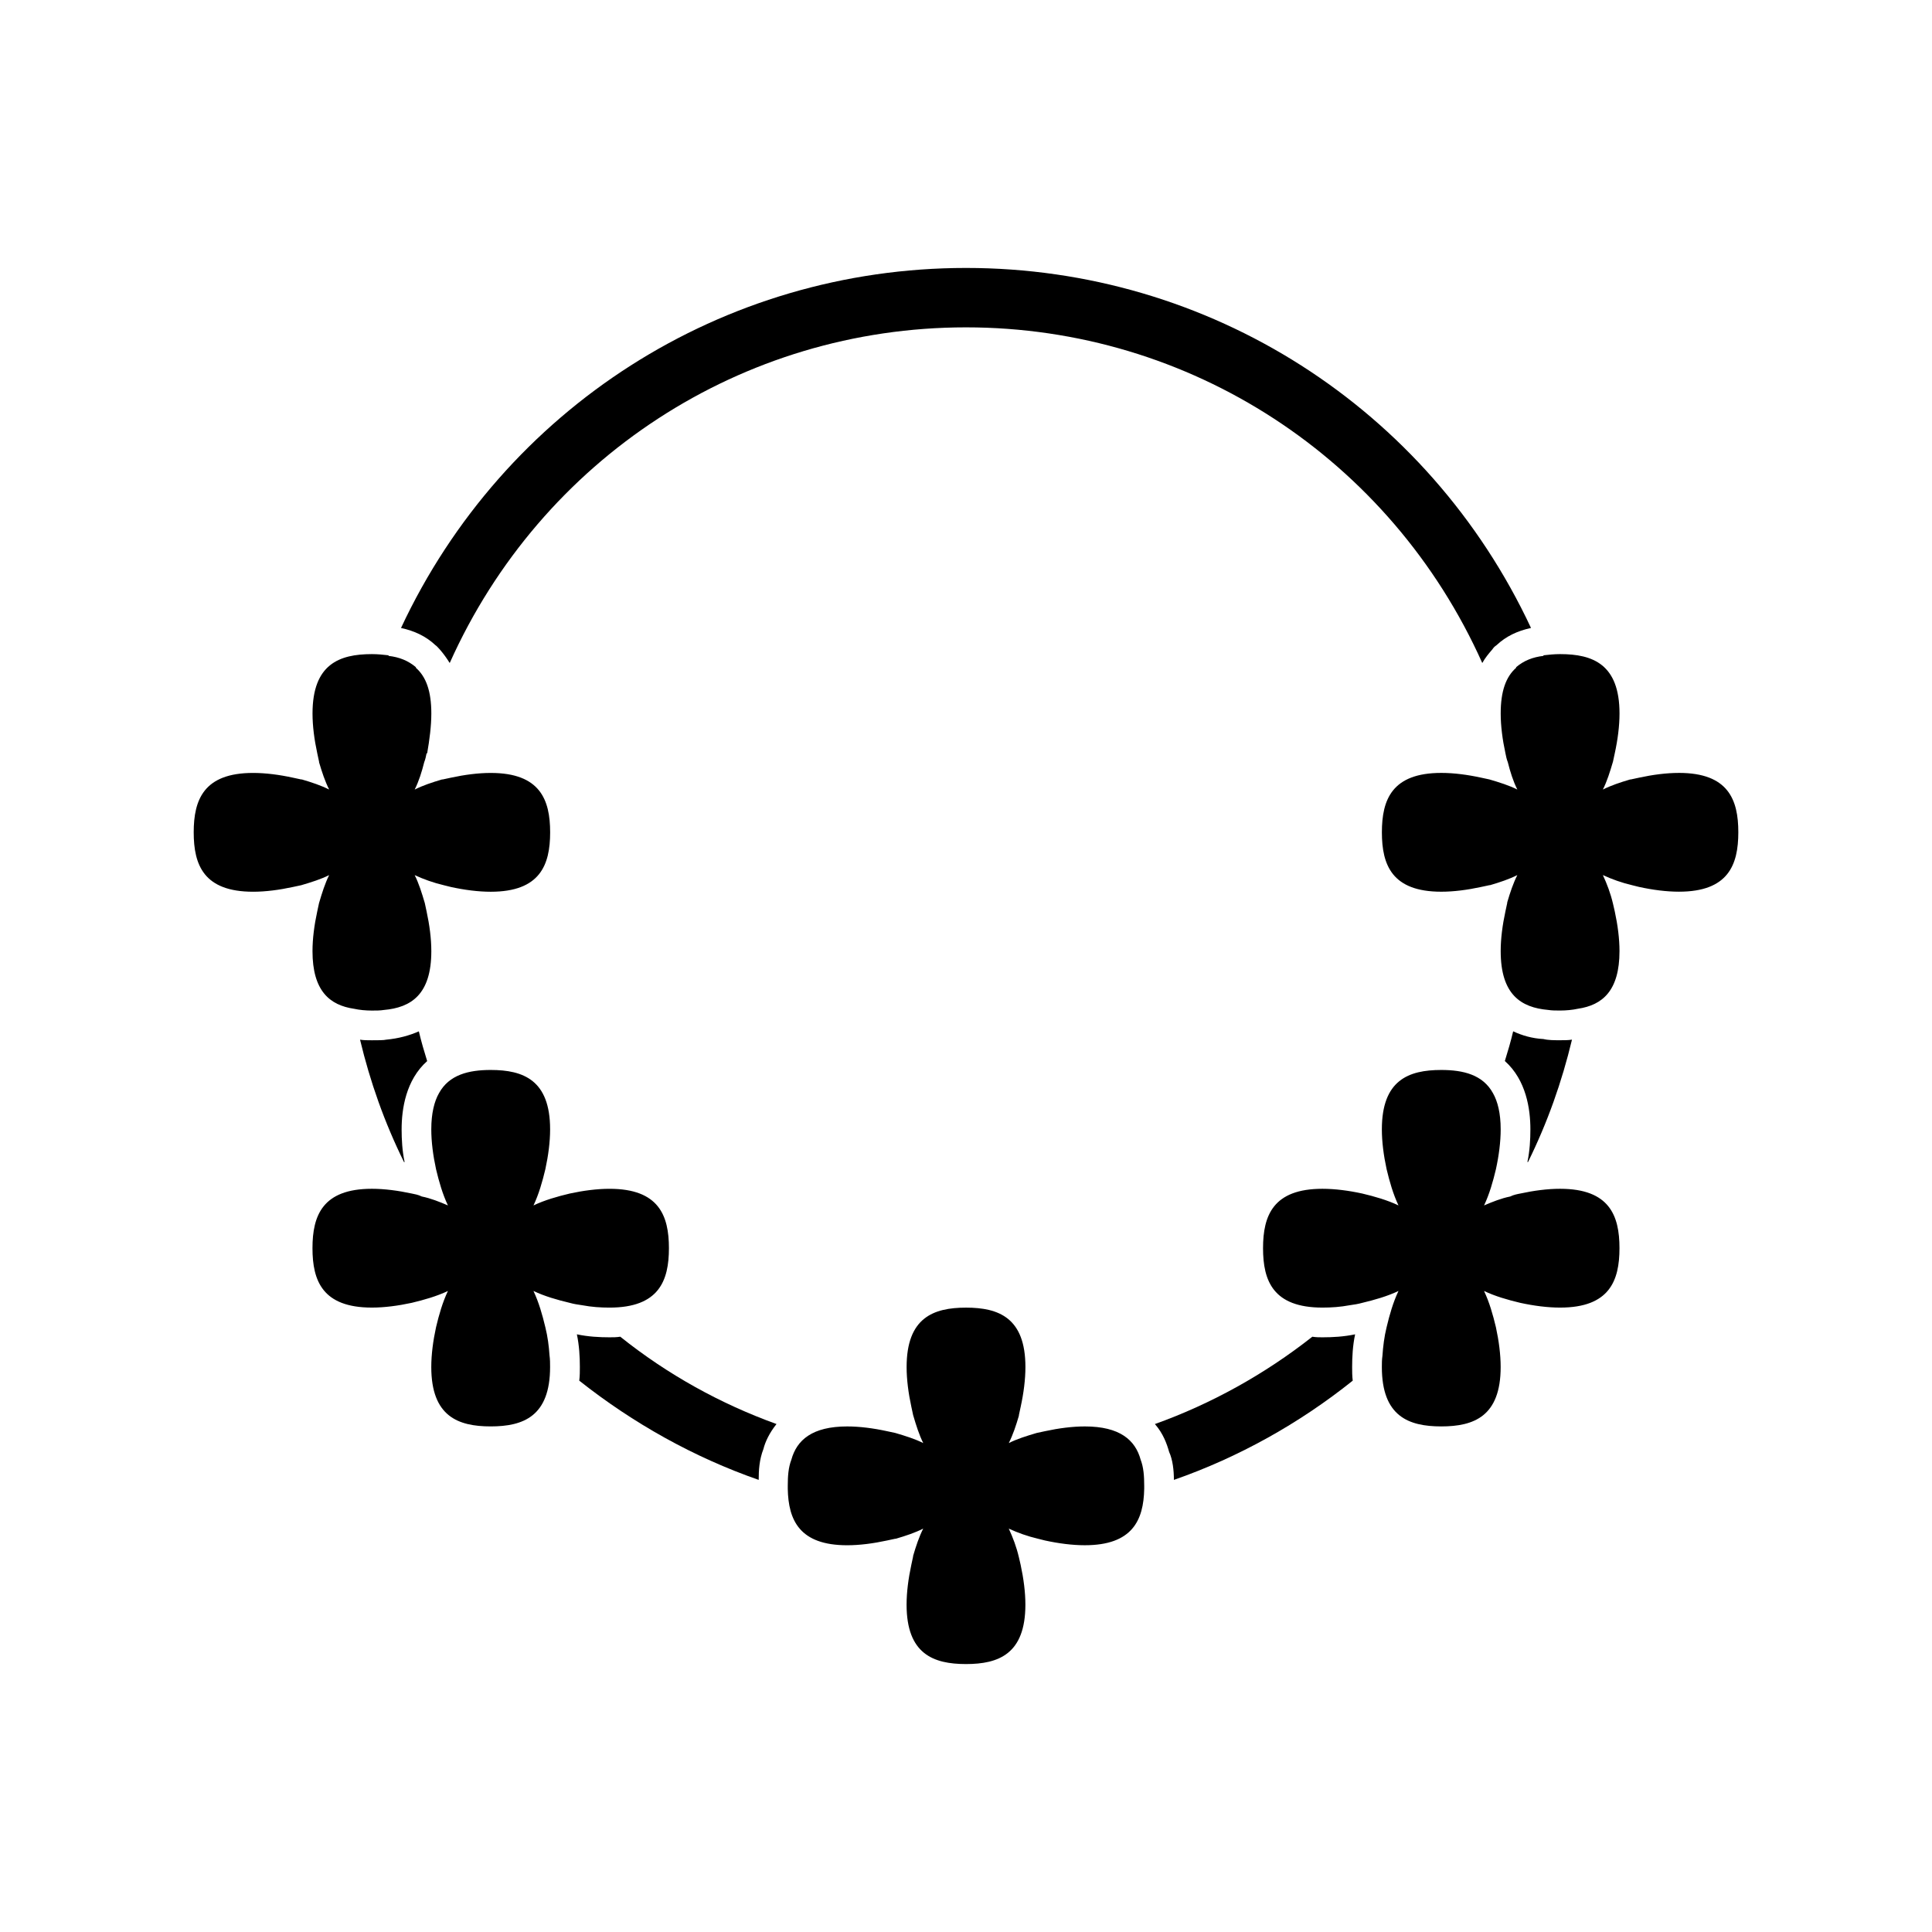
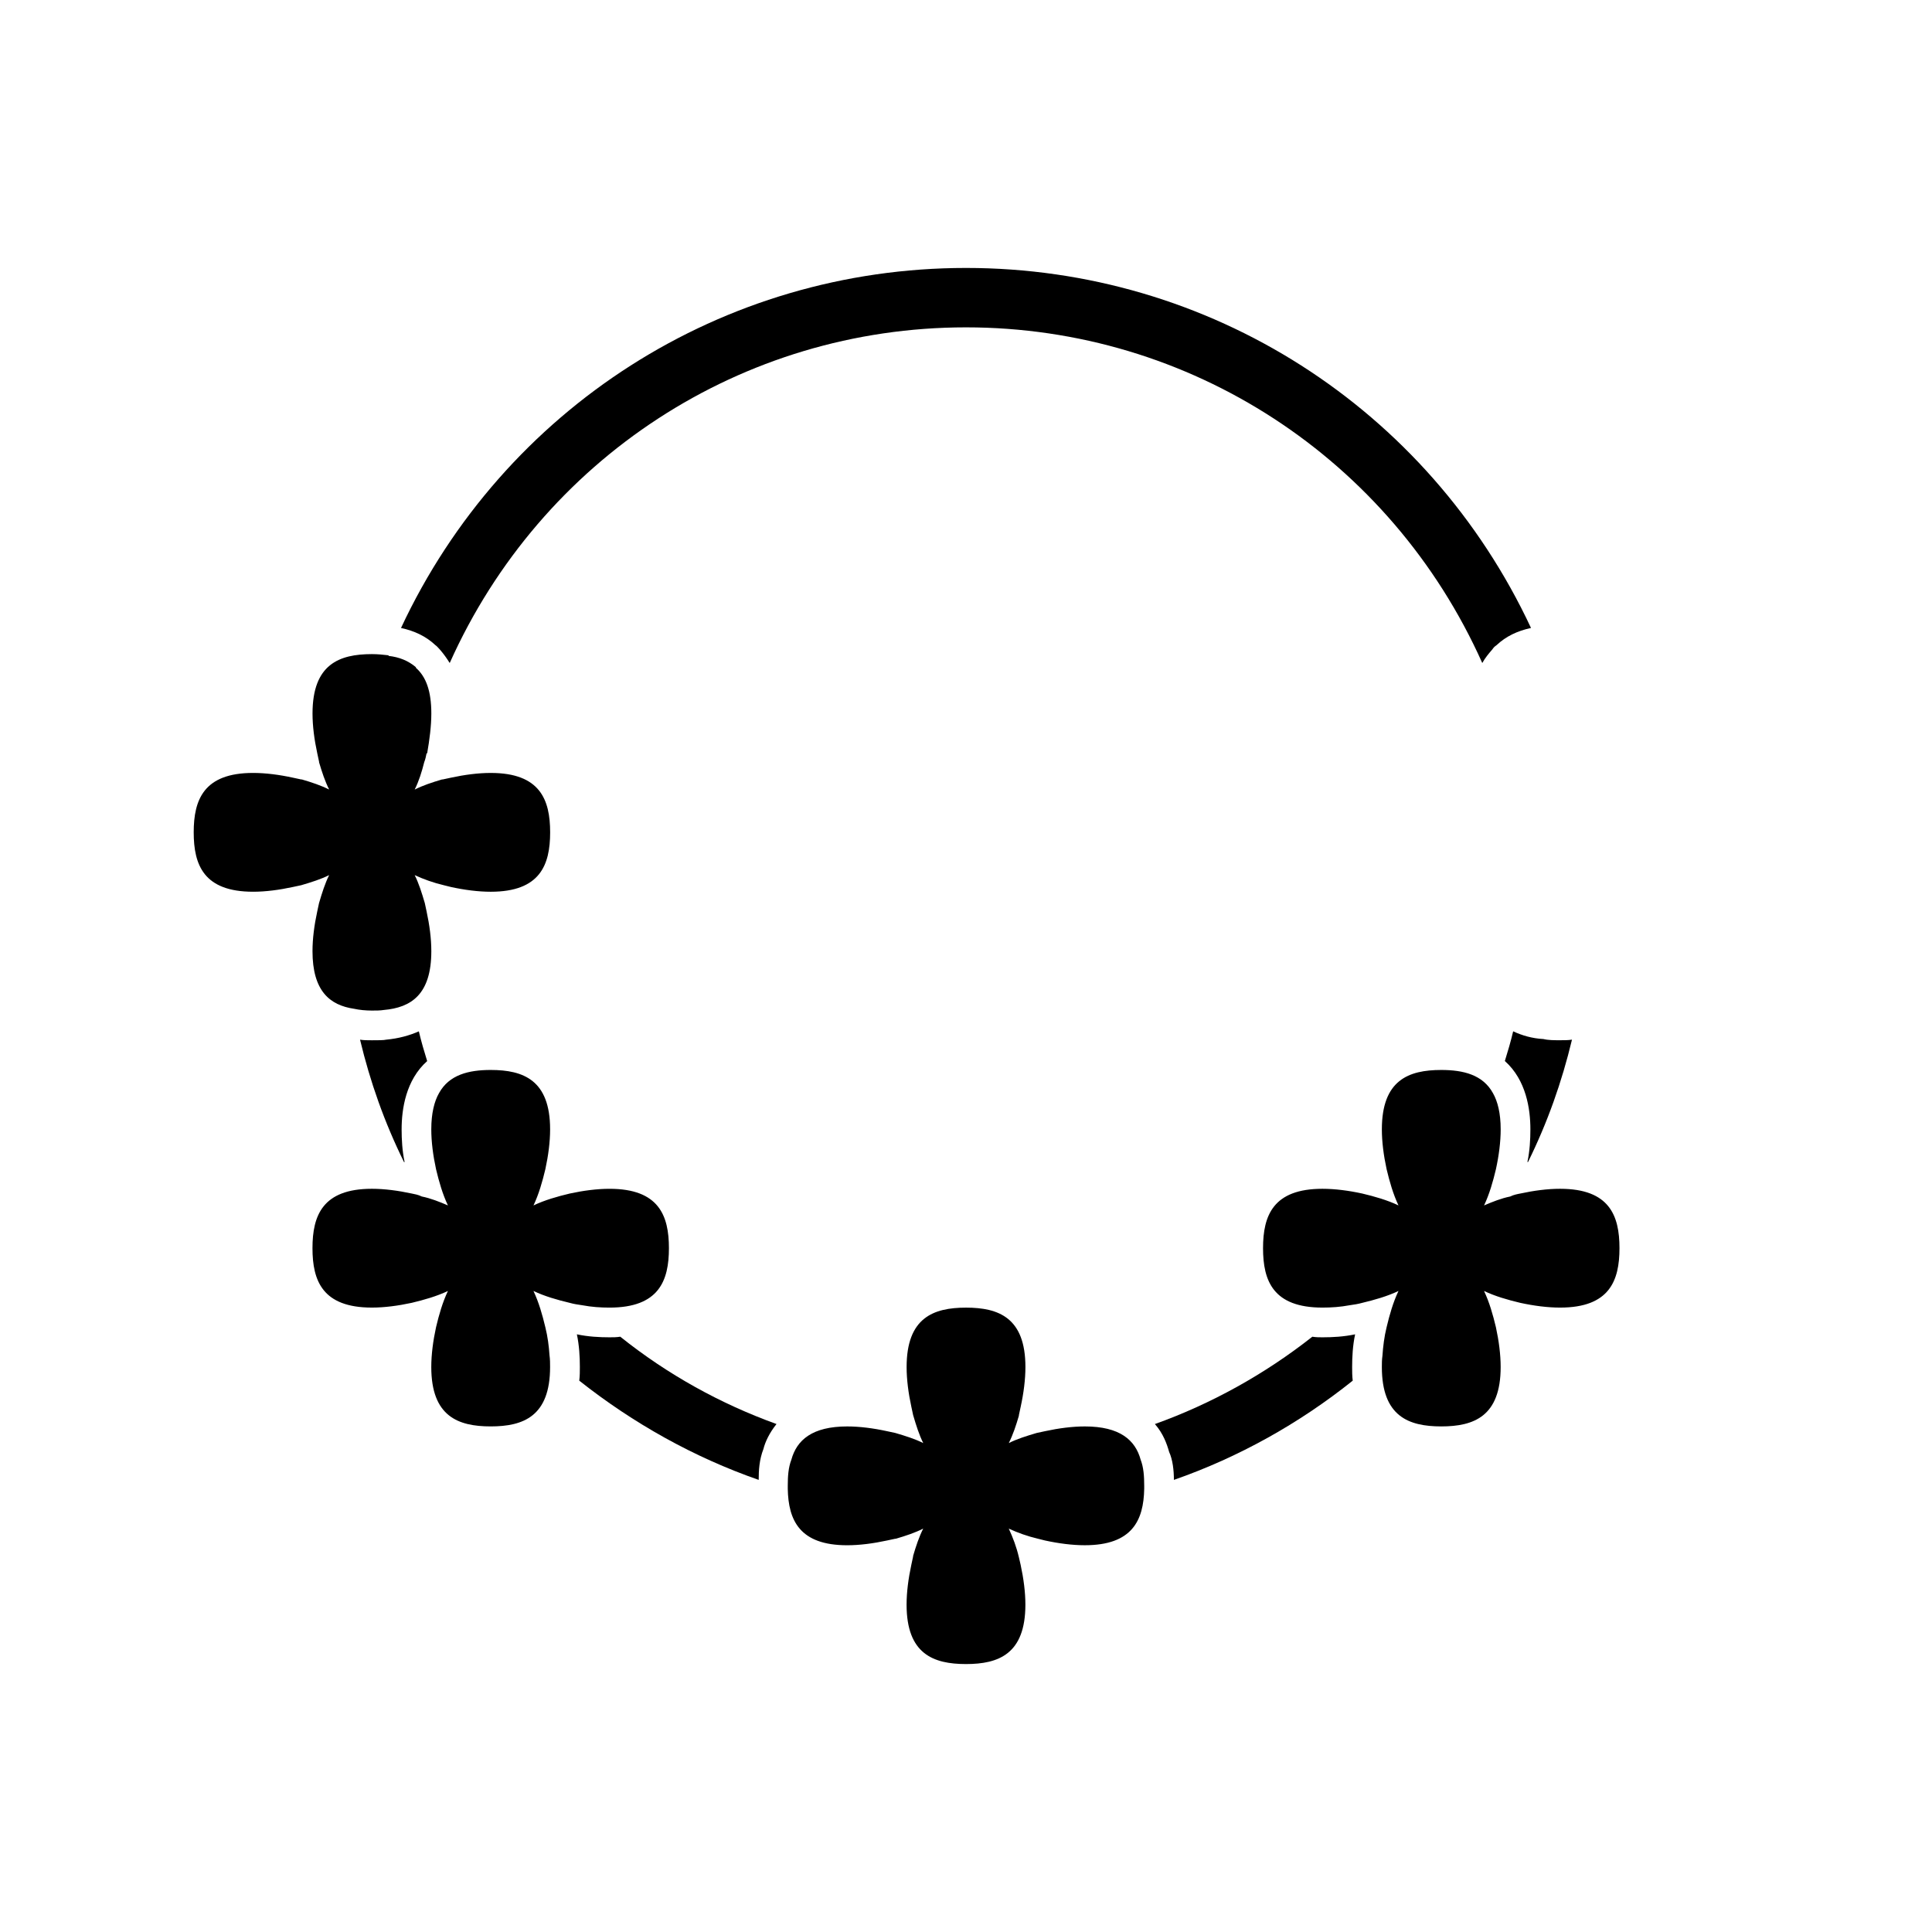
<svg xmlns="http://www.w3.org/2000/svg" fill="#000000" width="800px" height="800px" version="1.1" viewBox="144 144 512 512">
  <g>
    <path d="m557.44 459.04c-3.305 0-6.926 0.473-10.547 1.258-0.789 0.156-1.73 0.316-2.676 0.789-2.363 0.473-4.723 1.418-6.926 2.363 1.418-2.992 2.363-6.297 3.148-9.605 0.789-3.621 1.258-7.242 1.258-10.547 0-4.25-0.789-7.398-2.047-9.605-2.676-4.879-7.871-6.141-13.699-6.141-8.66 0-15.742 2.676-15.742 15.742 0 3.305 0.473 6.926 1.258 10.547 0.789 3.305 1.73 6.613 3.148 9.605-2.992-1.418-6.297-2.363-9.605-3.148-3.621-0.789-7.242-1.258-10.547-1.258-13.066 0-15.742 7.086-15.742 15.742 0 8.66 2.676 15.742 15.742 15.742 2.363 0 4.723-0.156 7.242-0.629 1.102-0.156 2.203-0.316 3.305-0.629 3.305-0.789 6.613-1.73 9.605-3.148-1.418 2.992-2.363 6.297-3.148 9.605-0.629 2.519-0.945 5.195-1.102 7.559-0.156 1.102-0.156 2.047-0.156 2.988 0 13.066 7.086 15.742 15.742 15.742 8.66 0 15.742-2.676 15.742-15.742 0-3.305-0.473-6.926-1.258-10.547-0.789-3.305-1.73-6.613-3.148-9.605 2.992 1.418 6.297 2.363 9.605 3.148 3.621 0.789 7.242 1.258 10.547 1.258 13.066 0 15.742-7.086 15.742-15.742 0.004-8.656-2.672-15.742-15.742-15.742z" />
-     <path d="m588.93 348.83c-3.305 0-6.926 0.473-10.547 1.258-0.789 0.156-1.418 0.316-2.203 0.473h-0.156c-2.676 0.789-5.039 1.574-7.242 2.676 1.102-2.203 1.891-4.723 2.676-7.398 0.156-0.789 0.316-1.418 0.473-2.203 0.789-3.621 1.258-7.242 1.258-10.547 0-13.066-7.086-15.742-15.742-15.742-1.574 0-2.992 0.156-4.41 0.316v0.156c-2.832 0.316-5.195 1.258-7.242 2.992v0.156c-2.676 2.356-4.094 6.137-4.094 12.117 0 3.305 0.473 6.926 1.258 10.547 0.156 0.789 0.316 1.574 0.629 2.363 0.629 2.519 1.418 5.039 2.519 7.242-2.203-1.102-4.723-1.891-7.398-2.676-0.789-0.156-1.418-0.316-2.203-0.473-3.621-0.789-7.242-1.258-10.547-1.258-13.066 0-15.742 7.086-15.742 15.742 0 8.66 2.676 15.742 15.742 15.742 3.305 0 6.926-0.473 10.547-1.258 0.789-0.156 1.418-0.316 2.203-0.473h0.156c2.676-0.789 5.039-1.574 7.242-2.676-1.102 2.203-1.891 4.566-2.676 7.242v0.156c-0.156 0.789-0.316 1.418-0.473 2.203-0.785 3.625-1.258 7.246-1.258 10.551 0 11.492 5.352 14.957 12.594 15.586 0.945 0.156 2.047 0.156 3.148 0.156 1.574 0 3.305-0.156 4.723-0.473 6.453-0.945 11.02-4.723 11.02-15.273 0-3.305-0.473-6.926-1.258-10.547-0.156-0.629-0.316-1.418-0.473-2.047-0.629-2.676-1.574-5.195-2.676-7.559 2.363 1.102 5.039 2.047 7.715 2.676 0.629 0.156 1.258 0.316 1.891 0.473 3.621 0.789 7.242 1.258 10.547 1.258 13.066 0 15.742-7.086 15.742-15.742 0.004-8.656-2.672-15.738-15.742-15.738z" />
    <path d="m228.55 383.31c-0.156 0.789-0.316 1.418-0.473 2.203-0.789 3.625-1.262 7.246-1.262 10.551 0 10.547 4.566 14.328 11.02 15.273 1.418 0.316 3.148 0.473 4.723 0.473 1.102 0 2.203 0 3.148-0.156 7.246-0.633 12.598-4.098 12.598-15.59 0-3.305-0.473-6.926-1.258-10.547-0.156-0.789-0.316-1.418-0.473-2.203-0.789-2.676-1.574-5.195-2.676-7.398 2.363 1.102 5.039 2.047 7.715 2.676 0.629 0.156 1.258 0.316 1.891 0.473 3.621 0.789 7.242 1.258 10.547 1.258 13.066 0 15.742-7.086 15.742-15.742 0-8.66-2.676-15.742-15.742-15.742-3.305 0-6.926 0.473-10.547 1.258-0.789 0.156-1.418 0.316-2.203 0.473l-0.16-0.004c-2.676 0.789-5.039 1.574-7.242 2.676 1.102-2.203 1.891-4.723 2.519-7.242 0.316-0.789 0.473-1.574 0.629-2.363h0.156c0.629-3.617 1.102-7.242 1.102-10.547 0-5.984-1.418-9.762-4.094-12.121v-0.156c-2.047-1.73-4.41-2.676-7.242-2.992v-0.156c-1.414-0.16-2.832-0.316-4.406-0.316-8.66 0-15.742 2.676-15.742 15.742 0 3.305 0.473 6.926 1.258 10.547 0.156 0.789 0.316 1.418 0.473 2.203v0.156c0.789 2.676 1.574 5.039 2.676 7.242-2.203-1.102-4.566-1.891-7.242-2.676l-0.156 0.004c-0.789-0.156-1.418-0.316-2.203-0.473-3.625-0.789-7.246-1.258-10.551-1.258-13.066 0-15.742 7.086-15.742 15.742 0 8.66 2.676 15.742 15.742 15.742 3.305 0 6.926-0.473 10.547-1.258 0.789-0.156 1.418-0.316 2.203-0.473 2.676-0.789 5.195-1.574 7.398-2.676-1.098 2.203-1.887 4.723-2.672 7.398z" />
-     <path d="m255 417.32c-2.519 1.102-5.352 1.891-8.66 2.203-0.629 0.16-2.203 0.16-3.777 0.16-1.102 0-2.203 0-3.148-0.156 2.676 11.18 6.453 21.883 11.652 32.434h0.156c-0.629-2.992-0.789-5.984-0.789-8.66 0-5.352 1.102-13.066 6.769-18.105-0.785-2.519-1.574-5.199-2.203-7.875z" />
+     <path d="m255 417.32c-2.519 1.102-5.352 1.891-8.66 2.203-0.629 0.16-2.203 0.16-3.777 0.16-1.102 0-2.203 0-3.148-0.156 2.676 11.18 6.453 21.883 11.652 32.434h0.156c-0.629-2.992-0.789-5.984-0.789-8.66 0-5.352 1.102-13.066 6.769-18.105-0.785-2.519-1.574-5.199-2.203-7.875" />
    <path d="m548.94 451.95c5.195-10.547 8.973-21.254 11.652-32.434-0.945 0.156-2.047 0.156-3.148 0.156-1.574 0-3.148 0-4.41-0.316-2.992-0.156-5.668-0.945-8.031-2.047-0.629 2.676-1.418 5.352-2.203 7.871 5.668 5.039 6.769 12.754 6.769 18.105 0 2.676-0.156 5.668-0.789 8.66z" />
    <path d="m494.46 498.4c-0.789 0-1.73 0-2.676-0.156-12.594 9.918-26.766 17.789-41.723 23.145 2.203 2.519 3.148 5.195 3.777 7.398 0.945 2.047 1.258 4.879 1.258 7.398 17.16-5.984 33.219-14.957 47.391-26.293-0.156-1.258-0.156-2.519-0.156-3.621 0-2.676 0.156-5.668 0.789-8.66-2.992 0.633-5.981 0.789-8.66 0.789z" />
    <path d="m260.66 316.24c0.945 1.102 1.73 2.203 2.519 3.465 24.246-54.16 77.461-88.953 136.82-88.953s112.57 34.793 136.82 88.953c0.789-1.418 1.73-2.519 2.676-3.621 0.316-0.473 0.629-0.789 1.102-1.102 2.519-2.363 5.512-3.777 9.133-4.566-27.238-58.254-85.176-95.406-149.73-95.406s-122.49 37.156-149.73 95.41c3.621 0.789 6.613 2.203 9.133 4.566 0.469 0.312 0.785 0.785 1.258 1.254z" />
    <path d="m305.54 498.4c-2.676 0-5.668-0.156-8.66-0.789 0.629 2.992 0.789 5.984 0.789 8.66 0 1.102 0 2.363-0.156 3.621 14.328 11.336 30.387 20.309 47.547 26.293 0-2.519 0.156-5.352 1.258-8.188 0.473-1.891 1.574-4.25 3.465-6.613-14.801-5.352-28.812-13.066-41.406-23.145-0.949 0.16-1.891 0.16-2.836 0.16z" />
    <path d="m431.49 522.02c-3.305 0-6.926 0.473-10.547 1.258-0.789 0.156-1.418 0.316-2.203 0.473-2.676 0.789-5.195 1.574-7.398 2.676 1.102-2.203 1.891-4.566 2.676-7.242v-0.156c0.156-0.789 0.316-1.418 0.473-2.203 0.789-3.621 1.258-7.242 1.258-10.547 0-13.066-7.086-15.742-15.742-15.742-8.66 0-15.742 2.676-15.742 15.742 0 3.305 0.473 6.926 1.258 10.547 0.156 0.789 0.316 1.418 0.473 2.203 0.789 2.676 1.574 5.195 2.676 7.398-2.203-1.102-4.723-1.891-7.398-2.676-0.789-0.156-1.418-0.316-2.203-0.473-3.621-0.789-7.242-1.258-10.547-1.258-9.289 0-13.383 3.621-14.801 8.816-0.797 2.047-0.953 4.406-0.953 6.926v0.789c0.156 8.344 3.148 14.957 15.742 14.957 3.305 0 6.926-0.473 10.547-1.258 0.789-0.156 1.418-0.316 2.203-0.473h0.156c2.676-0.789 5.039-1.574 7.242-2.676-1.102 2.203-1.891 4.566-2.676 7.242v0.156c-0.156 0.789-0.316 1.418-0.473 2.203-0.781 3.621-1.254 7.242-1.254 10.547 0 13.066 7.086 15.742 15.742 15.742 8.66 0 15.742-2.676 15.742-15.742 0-3.305-0.473-6.926-1.258-10.547-0.156-0.629-0.316-1.418-0.473-2.047-0.629-2.676-1.574-5.195-2.676-7.559 2.363 1.102 5.039 2.047 7.715 2.676 0.629 0.156 1.258 0.316 1.891 0.473 3.621 0.789 7.242 1.258 10.547 1.258 12.594 0 15.586-6.613 15.742-14.957v-0.789c0-2.519-0.156-4.879-0.945-6.926-1.414-5.191-5.504-8.812-14.793-8.812z" />
    <path d="m298.29 489.9c2.519 0.473 4.879 0.629 7.242 0.629 13.066 0 15.742-7.086 15.742-15.742 0-8.66-2.676-15.742-15.742-15.742-3.305 0-6.926 0.473-10.547 1.258-3.305 0.789-6.613 1.73-9.605 3.148 1.418-2.992 2.363-6.297 3.148-9.605 0.785-3.621 1.258-7.242 1.258-10.551 0-13.066-7.086-15.742-15.742-15.742-5.824 0-11.02 1.258-13.699 6.141-1.258 2.203-2.047 5.352-2.047 9.602 0 3.305 0.473 6.926 1.258 10.547 0.789 3.305 1.73 6.613 3.148 9.605-2.203-0.945-4.566-1.891-6.926-2.363-0.945-0.473-1.891-0.629-2.676-0.789-3.621-0.781-7.242-1.254-10.547-1.254-13.066 0-15.742 7.086-15.742 15.742 0 8.66 2.676 15.742 15.742 15.742 3.305 0 6.926-0.473 10.547-1.258 3.305-0.789 6.613-1.73 9.605-3.148-1.418 2.992-2.363 6.297-3.148 9.605-0.789 3.621-1.262 7.242-1.262 10.547 0 13.066 7.086 15.742 15.742 15.742 8.66 0 15.742-2.676 15.742-15.742 0-0.945 0-2.047-0.156-3.148-0.156-2.363-0.473-4.879-1.102-7.398-0.789-3.305-1.73-6.613-3.148-9.605 2.992 1.418 6.297 2.363 9.605 3.148 1.102 0.316 2.207 0.473 3.309 0.633z" />
  </g>
</svg>